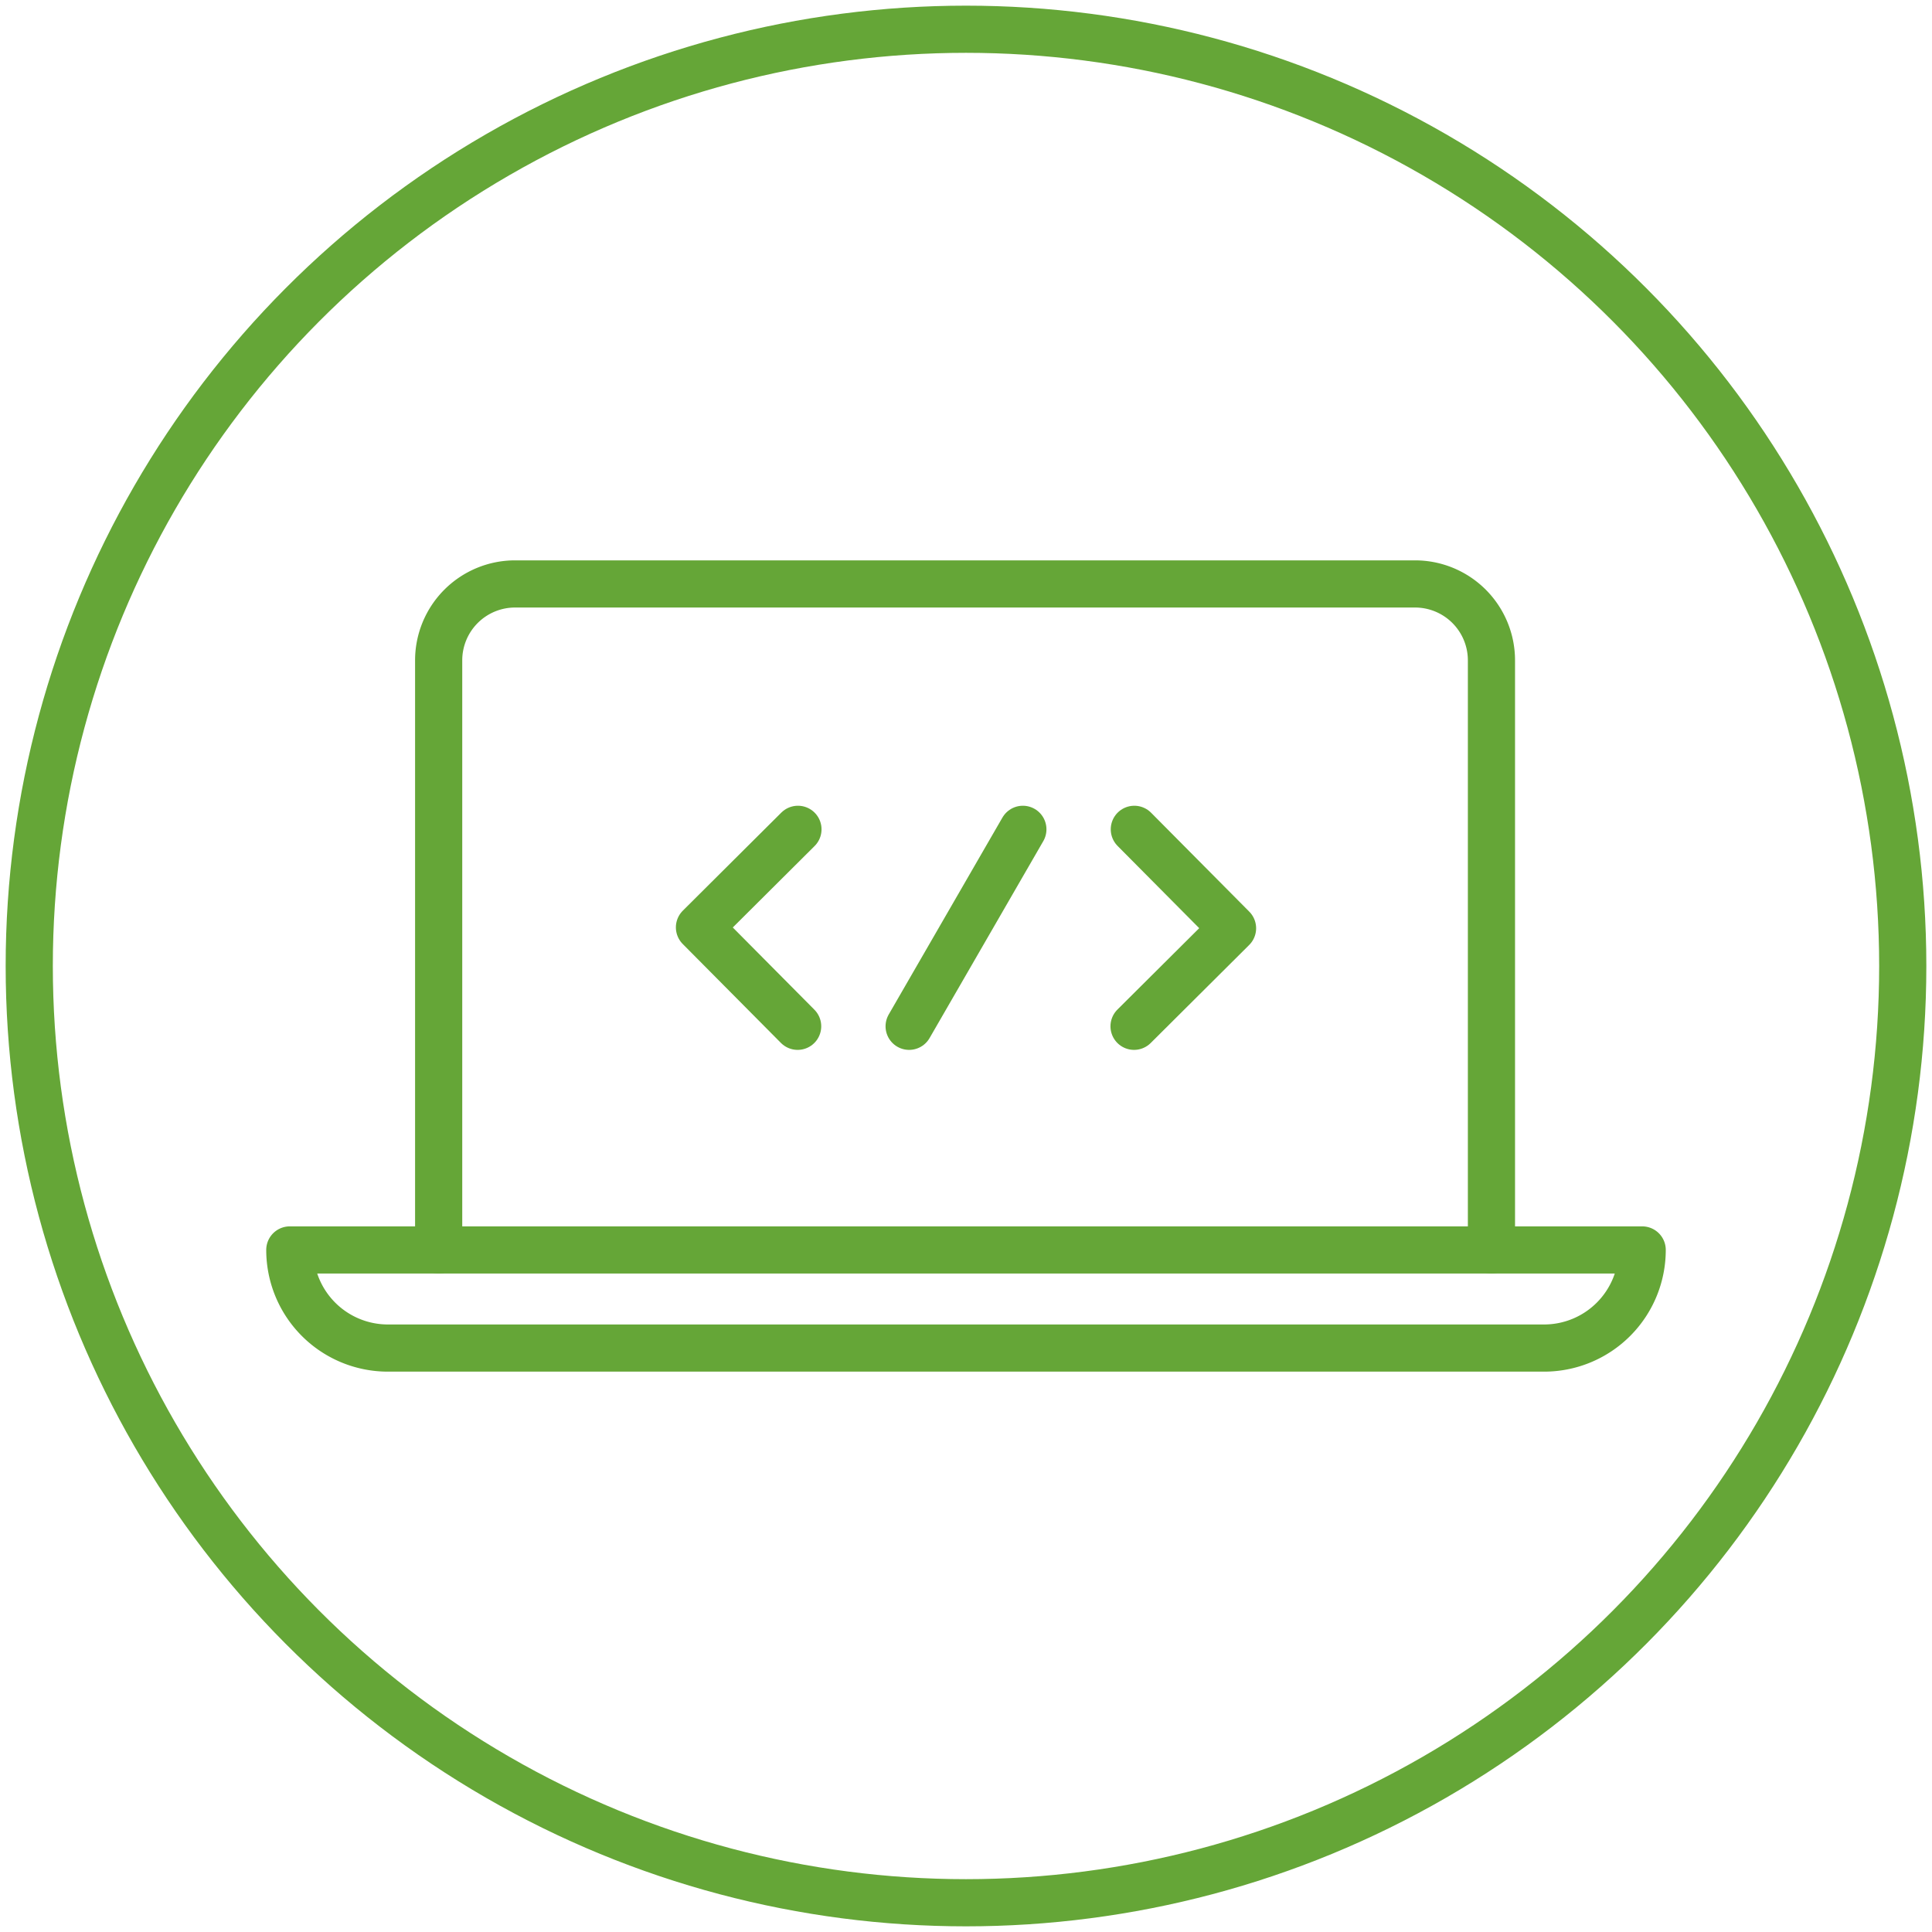
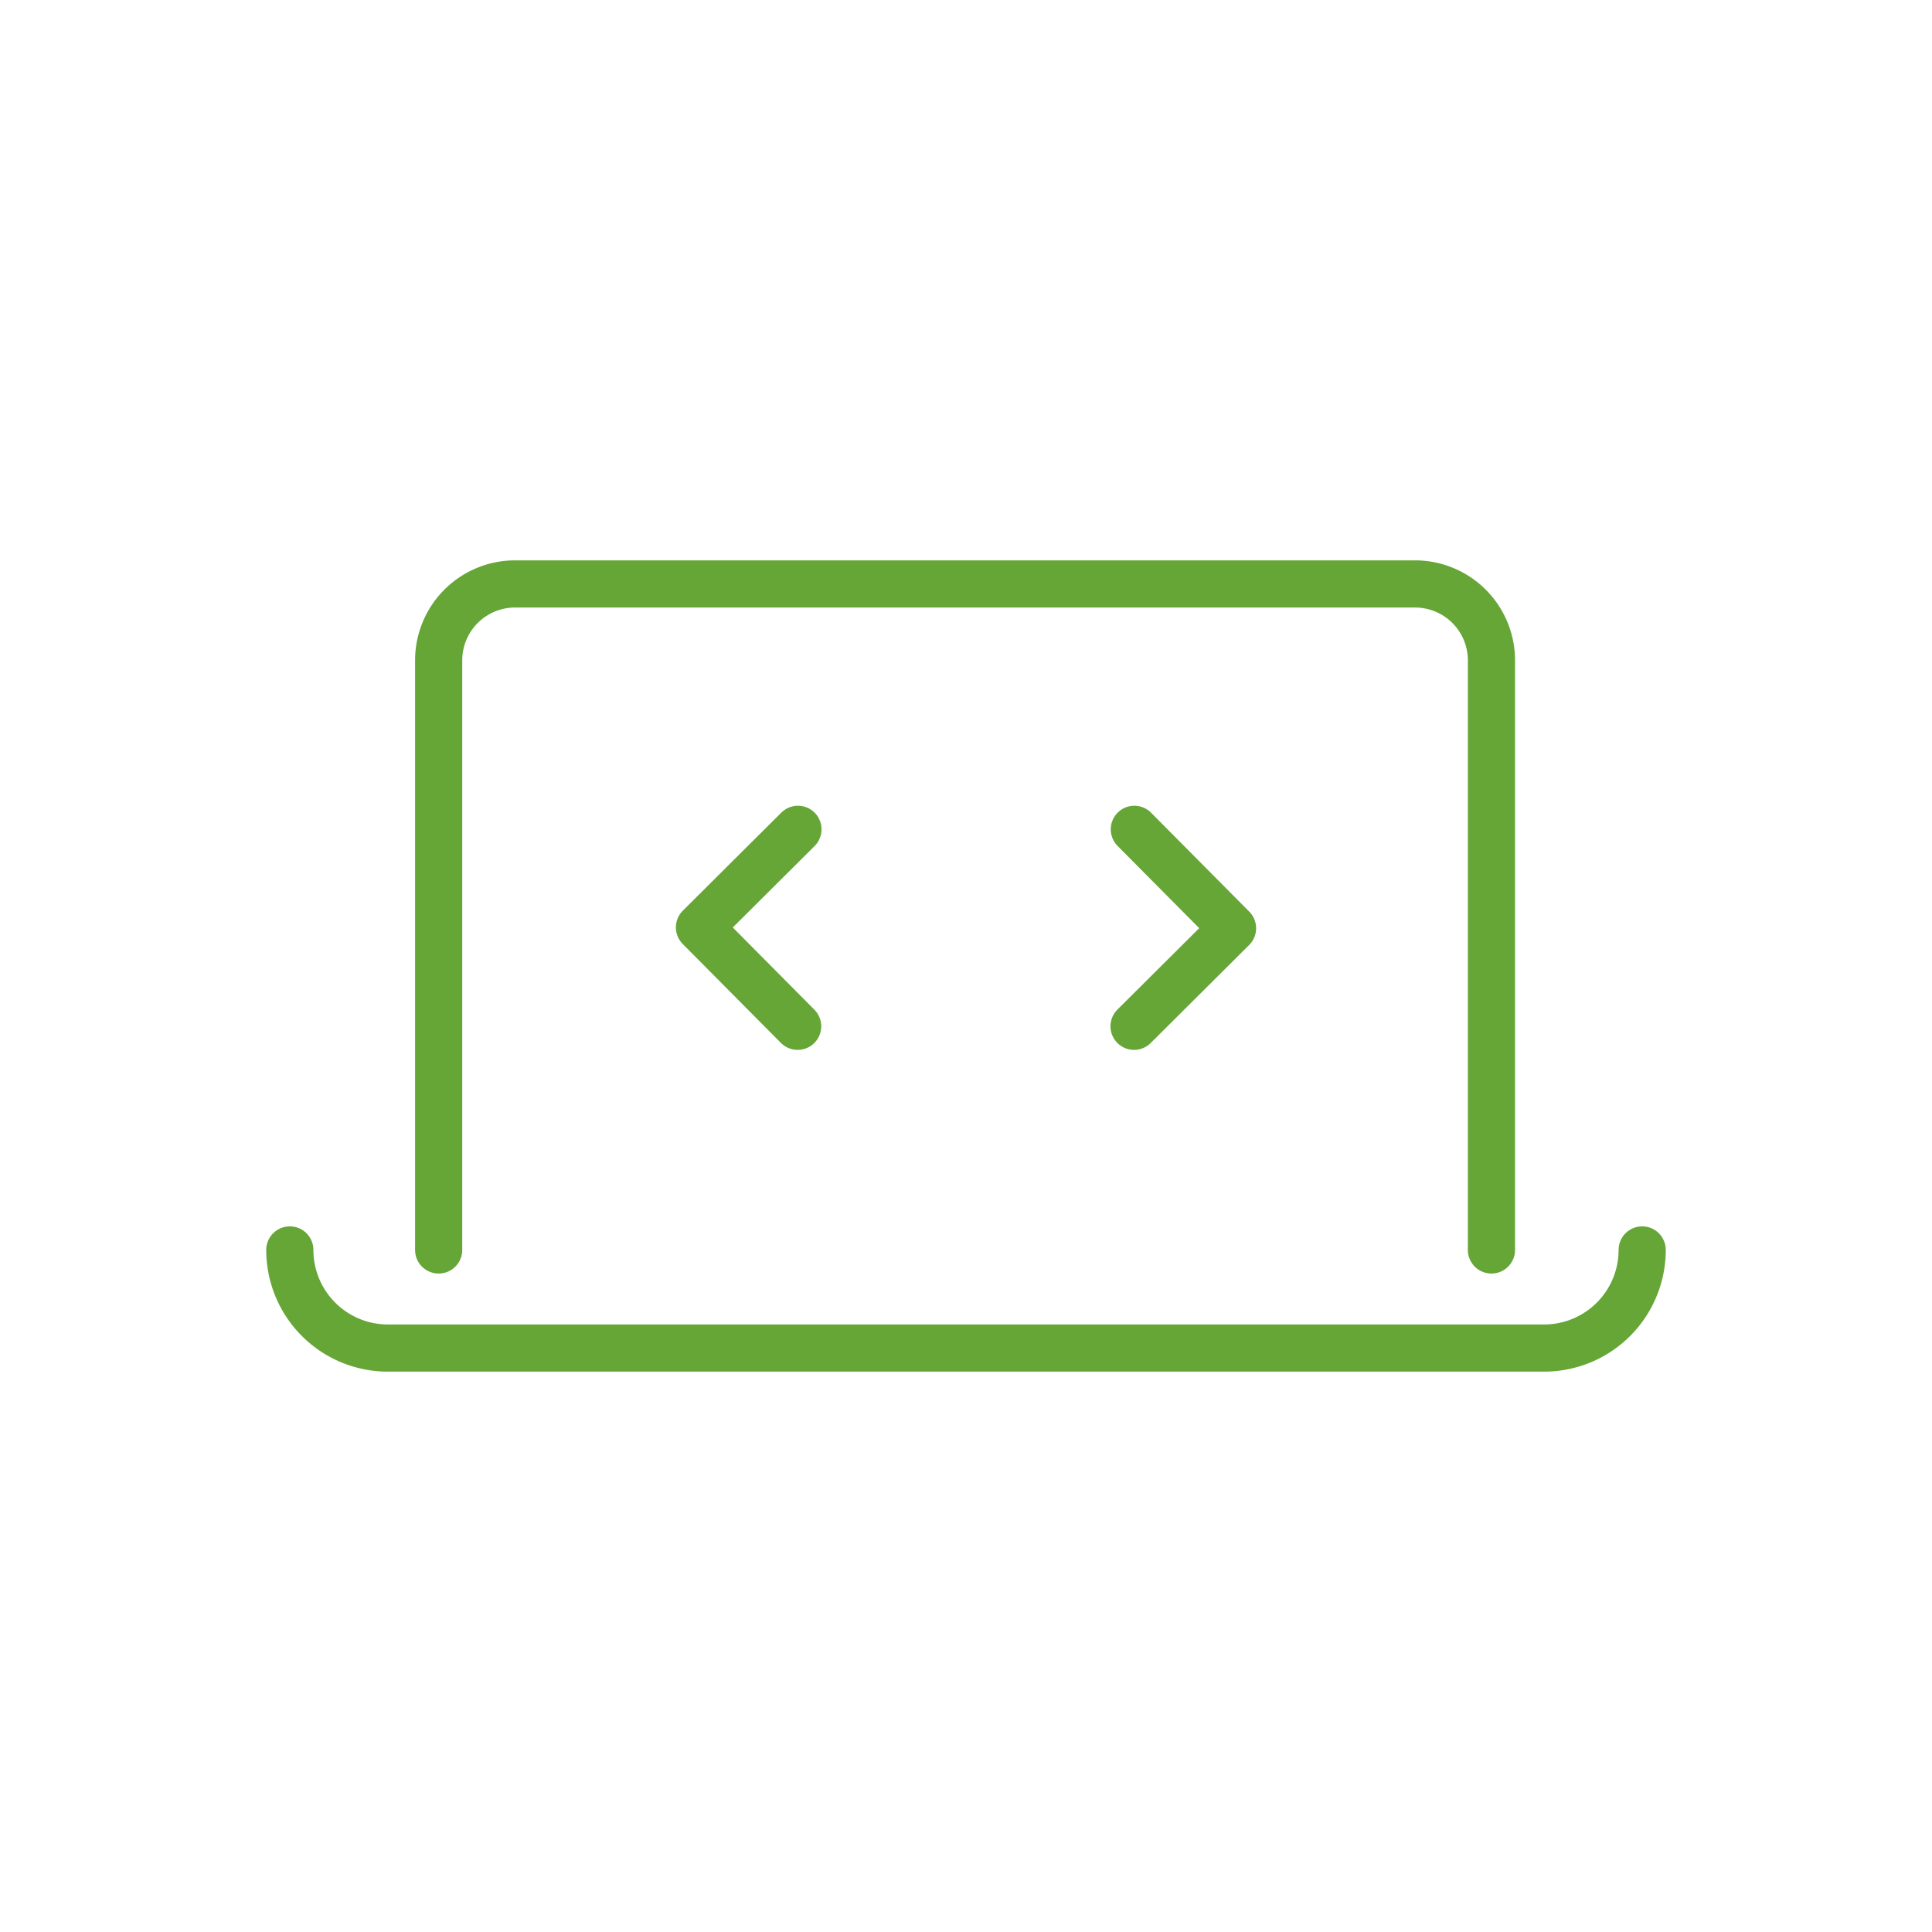
<svg xmlns="http://www.w3.org/2000/svg" id="MKTG_ICN_1" data-name="MKTG ICN 1" viewBox="0 0 1024 1024">
  <defs>
    <style>.cls-1{fill:none;stroke:#65a637;stroke-linecap:round;stroke-linejoin:round;stroke-width:25px;}</style>
  </defs>
  <title>Open Development Platform</title>
  <path class="cls-1" d="M232.5,662.5V350A40.51,40.51,0,0,1,273,309.5H750A40.51,40.51,0,0,1,790.5,350V662.5" />
-   <path class="cls-1" d="M870.39,662.5a52,52,0,0,1-52,52H205.61a52,52,0,0,1-52-52Z" />
+   <path class="cls-1" d="M870.39,662.5a52,52,0,0,1-52,52H205.61a52,52,0,0,1-52-52" />
  <polyline class="cls-1" points="422.93 439.56 370.73 491.53 422.77 543.96" />
  <polyline class="cls-1" points="601.07 543.96 653.27 492 601.22 439.56" />
-   <line class="cls-1" x1="542.14" y1="439.56" x2="481.86" y2="543.96" />
-   <circle class="cls-1" cx="512" cy="512" r="496.5" />
</svg>